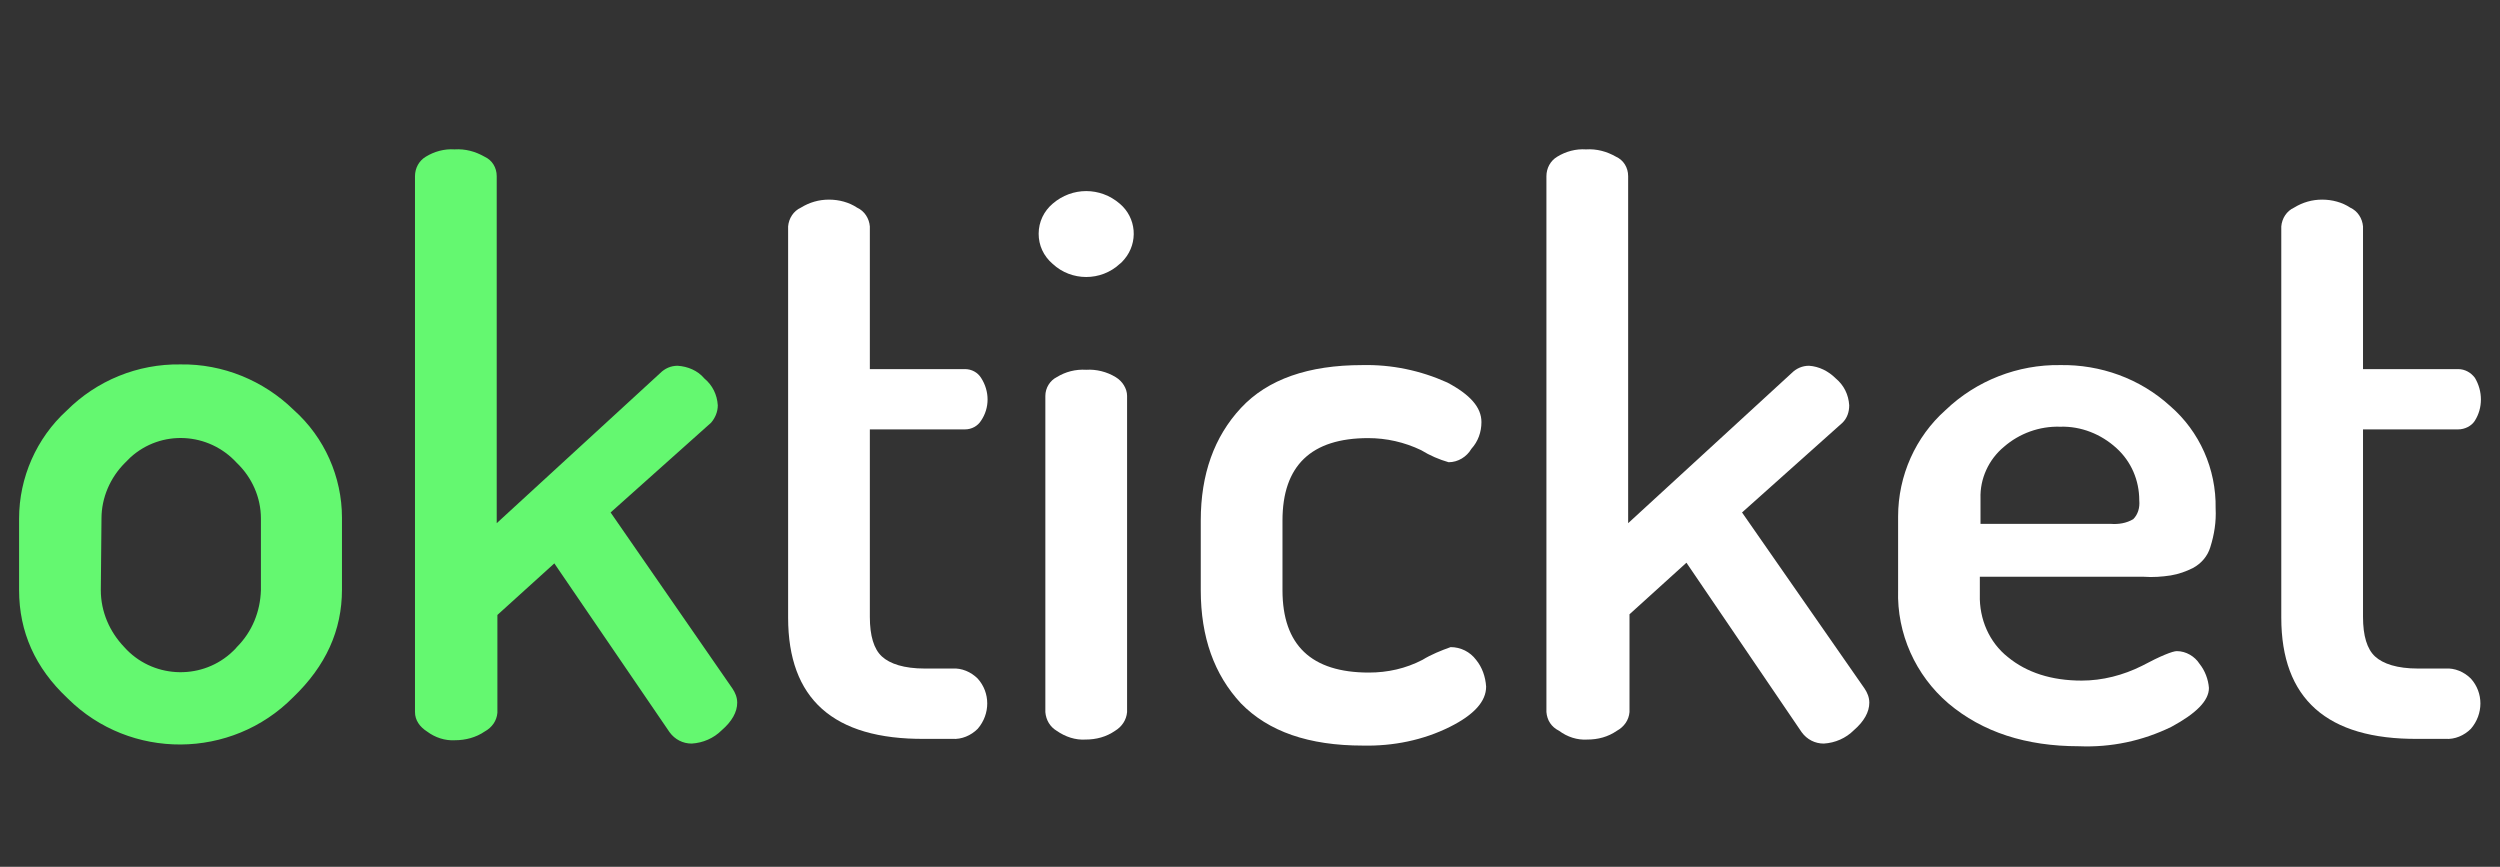
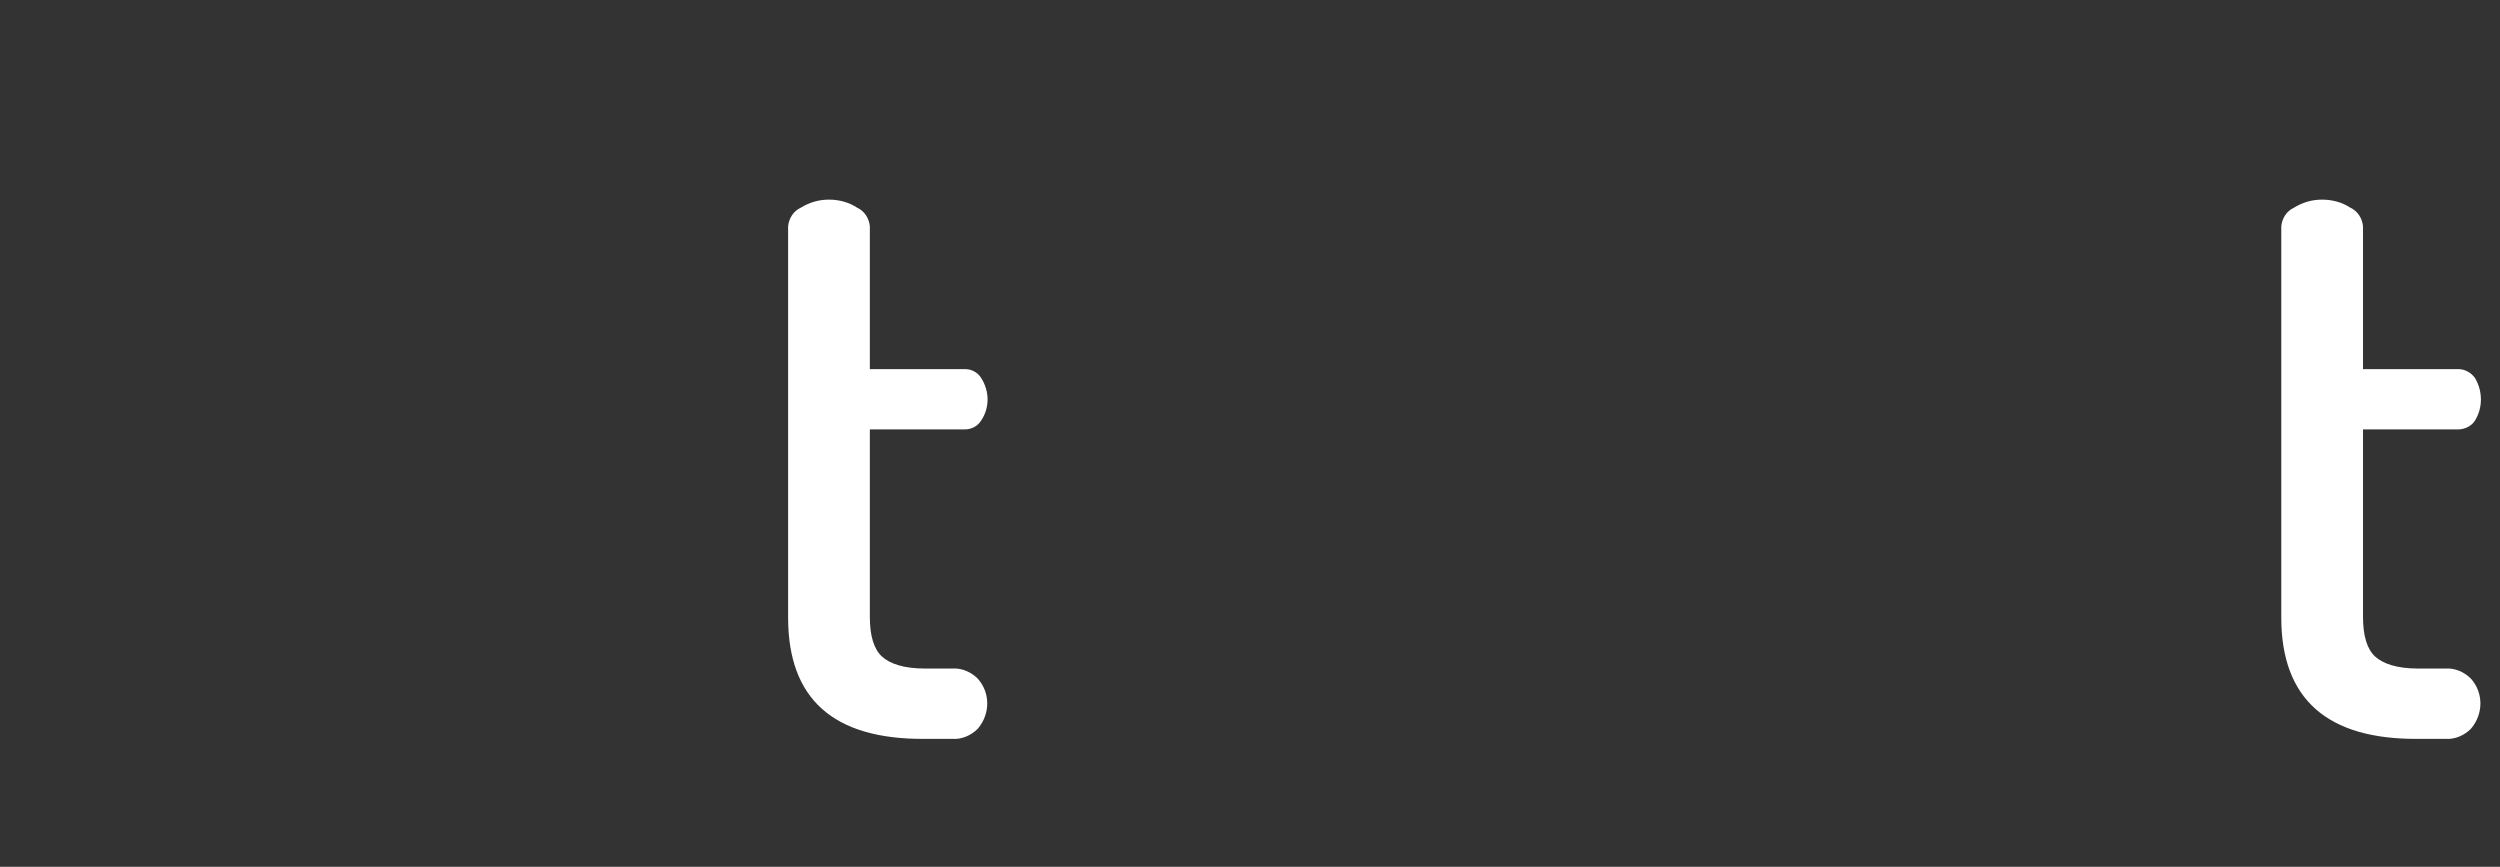
<svg xmlns="http://www.w3.org/2000/svg" id="Capa_1" version="1.1" viewBox="0 0 373.2 129.4">
  <rect x="0" y="0" width="373.2" height="129.4" fill="#333333" stroke="none" />
  <defs>
    <style>
      .st0 {
        fill: #64f870;
      }

      .st1 {
        fill: #fff;
      }
    </style>
  </defs>
-   <path class="st0" d="M2.85,88.1v-10.7c0-6.1,2.6-12,7.1-16.1,4.5-4.5,10.6-7,17-6.9,6.3-.1,12.4,2.4,16.9,6.8,4.6,4.1,7.2,10,7.2,16.1v10.7c0,6.1-2.4,11.4-7.3,16.1-9.2,9.3-24.3,9.4-33.6.2l-.1-.1c-4.8-4.5-7.2-9.9-7.2-16.1ZM15.05,88.1c0,3.2,1.3,6.2,3.5,8.5,4.1,4.6,11.2,5,15.8,1,.3-.3.7-.6,1-1,2.3-2.3,3.5-5.3,3.6-8.5v-10.7c0-3.1-1.3-6.1-3.6-8.3-4.2-4.6-11.3-5-15.9-.8-.3.3-.5.5-.8.8-2.2,2.2-3.5,5.2-3.5,8.3l-.1,10.7ZM61.95,106.3V26.3c0-1.2.6-2.3,1.6-2.9,1.3-.8,2.8-1.2,4.3-1.1,1.6-.1,3.1.3,4.5,1.1,1.1.5,1.8,1.6,1.8,2.9v51.8l24.4-22.4c.7-.7,1.6-1.1,2.6-1.1,1.5.1,3,.7,4,1.9,1.2,1,1.9,2.4,2,4,0,1-.4,1.9-1,2.6l-15,13.4,18.2,26.3c.4.6.7,1.3.7,2.1,0,1.4-.8,2.8-2.3,4.1-1.2,1.2-2.8,1.9-4.5,2-1.3,0-2.5-.6-3.3-1.7l-17.2-25.2-8.5,7.7v14.6c-.1,1.2-.8,2.2-1.9,2.8-1.3.9-2.9,1.3-4.4,1.3-1.5.1-3-.4-4.2-1.3-1.1-.7-1.8-1.7-1.8-2.9h0Z" />
  <path class="st1" d="M117.65,92.2v-58.4c.1-1.2.8-2.3,1.9-2.8,1.3-.8,2.7-1.2,4.2-1.2s3,.4,4.2,1.2c1.1.5,1.8,1.6,1.9,2.8v21.3h14.2c1,0,1.9.5,2.4,1.3,1.3,2,1.3,4.5,0,6.4-.5.8-1.4,1.3-2.4,1.3h-14.2v28c0,2.8.6,4.8,1.8,5.9s3.3,1.8,6.4,1.8h4.1c1.4-.1,2.8.5,3.8,1.5,1.9,2.1,1.9,5.3,0,7.5-1,1-2.4,1.6-3.8,1.5h-4.1c-13.7.1-20.4-6-20.4-18.1Z" />
-   <path class="st1" d="M155.05,34.9c0-1.8.8-3.4,2.1-4.5,2.9-2.5,7.1-2.5,10,0,2.5,2.1,2.8,5.8.7,8.3-.2.2-.4.5-.7.7-2.8,2.6-7.2,2.6-10,0-1.4-1.2-2.1-2.8-2.1-4.5ZM156.05,106.3v-47.2c0-1.2.7-2.3,1.7-2.8,1.3-.8,2.8-1.2,4.4-1.1,1.5-.1,3.1.3,4.4,1.1,1,.6,1.7,1.7,1.7,2.8v47.2c-.1,1.2-.8,2.2-1.8,2.8-1.3.9-2.8,1.3-4.4,1.3-1.5.1-3-.4-4.3-1.3-1-.6-1.6-1.6-1.7-2.8Z" />
-   <path class="st1" d="M179.25,88.1v-10.4c0-6.9,2-12.5,6-16.8s10.1-6.4,18.1-6.4c4.4-.1,8.7.8,12.7,2.6,3.4,1.8,5.1,3.7,5.1,5.9,0,1.5-.5,2.9-1.5,4-.7,1.2-2,2-3.4,2-1.4-.4-2.8-1-4.1-1.8-2.5-1.2-5.2-1.8-7.9-1.8-8.5,0-12.8,4.1-12.8,12.3v10.4c0,8.2,4.3,12.3,12.9,12.3,2.8,0,5.5-.6,8-1.9,1.3-.8,2.8-1.4,4.2-1.9,1.5,0,2.9.7,3.8,1.9.9,1.1,1.4,2.5,1.5,4,0,2.2-1.8,4.2-5.4,6-4,2-8.5,2.9-13,2.8-8.1,0-14.1-2.1-18.2-6.3-4-4.3-6-9.9-6-16.9Z" />
-   <path class="st1" d="M230.85,106.3V26.3c0-1.2.6-2.3,1.6-2.9,1.3-.8,2.8-1.2,4.3-1.1,1.6-.1,3.1.3,4.5,1.1,1.1.5,1.8,1.6,1.8,2.9v51.8l24.4-22.4c.7-.7,1.6-1.1,2.6-1.1,1.5.1,2.9.8,4,1.9,1.2,1,1.9,2.4,2,4,0,1-.3,1.9-1,2.6l-15,13.4,18.3,26.3c.4.6.7,1.3.7,2.1,0,1.4-.8,2.8-2.3,4.1-1.2,1.2-2.8,1.9-4.5,2-1.3,0-2.5-.6-3.3-1.7l-17.2-25.3-8.5,7.7v14.6c-.1,1.2-.8,2.2-1.9,2.8-1.3.9-2.8,1.3-4.4,1.3-1.5.1-3-.4-4.2-1.3-1.2-.6-1.8-1.6-1.9-2.8Z" />
-   <path class="st1" d="M283.35,88.1v-11c0-6.1,2.6-11.9,7.1-15.9,4.6-4.4,10.8-6.8,17.1-6.7,6-.1,11.9,2,16.4,6.1,4.4,3.8,6.9,9.4,6.8,15.3.1,2-.2,3.9-.8,5.8-.4,1.3-1.3,2.4-2.6,3.1-1,.5-2.1.9-3.3,1.1-1.3.2-2.7.3-4,.2h-24.5v2.7c-.1,3.6,1.4,7.1,4.2,9.3,2.8,2.3,6.5,3.5,11,3.5,3.1,0,6.2-.8,9-2.2,2.8-1.5,4.6-2.2,5.2-2.2,1.4,0,2.7.8,3.4,1.9.8,1,1.3,2.3,1.4,3.6,0,1.9-1.9,3.8-5.6,5.8-4.3,2.1-9,3.1-13.8,2.9-7.9,0-14.4-2.1-19.5-6.4-4.9-4.2-7.7-10.4-7.5-16.9ZM295.65,78.2h19.4c1.2.1,2.4-.1,3.4-.7.7-.7,1-1.7.9-2.8,0-3-1.2-5.8-3.4-7.8-2.3-2.1-5.3-3.3-8.4-3.2-3.1-.1-6.1,1-8.4,3-2.3,1.9-3.6,4.8-3.5,7.7v3.8Z" />
  <path class="st1" d="M340.55,92.2v-58.4c.1-1.2.8-2.3,1.9-2.8,1.3-.8,2.7-1.2,4.2-1.2s3,.4,4.2,1.2c1.1.5,1.8,1.6,1.9,2.8v21.3h14.2c1,0,1.9.5,2.5,1.3,1.2,2,1.2,4.5,0,6.4-.5.8-1.5,1.3-2.5,1.3h-14.2v28c0,2.8.6,4.8,1.8,5.9s3.3,1.8,6.4,1.8h4.1c1.4-.1,2.8.5,3.8,1.5,1.9,2.1,1.9,5.3,0,7.5-1,1-2.4,1.6-3.8,1.5h-4.1c-13.6.1-20.4-6-20.4-18.1Z" />
</svg>